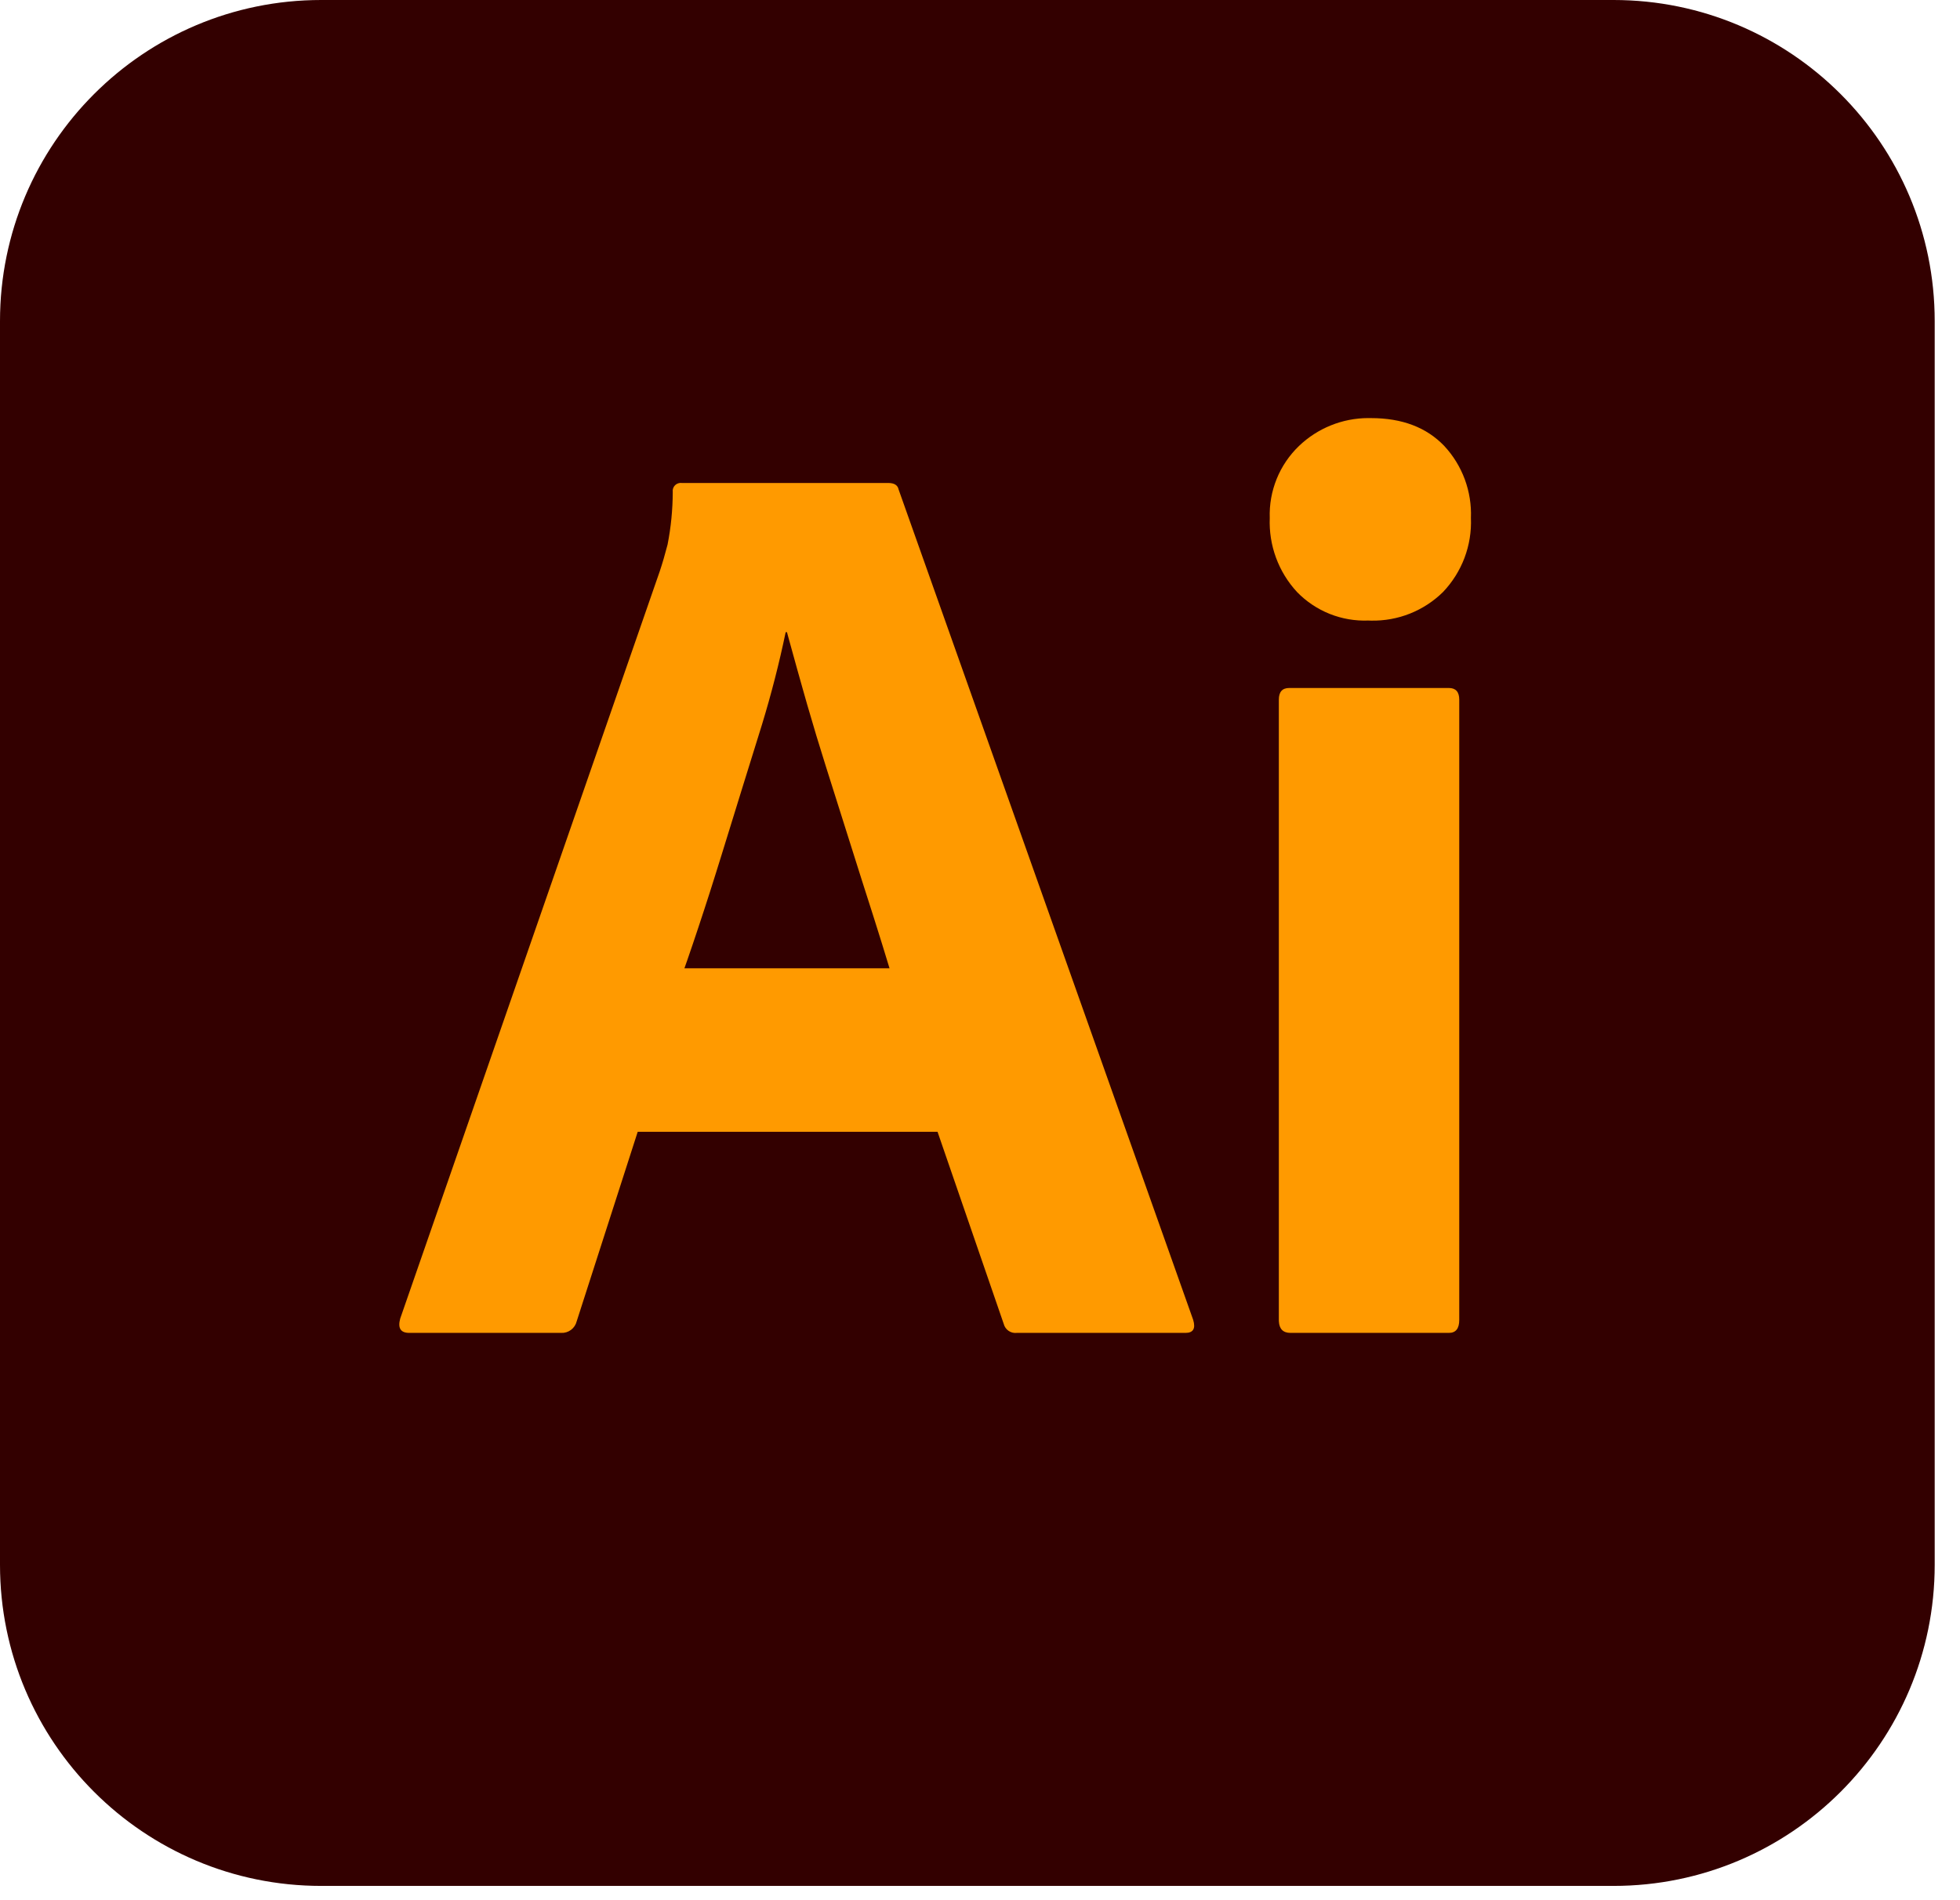
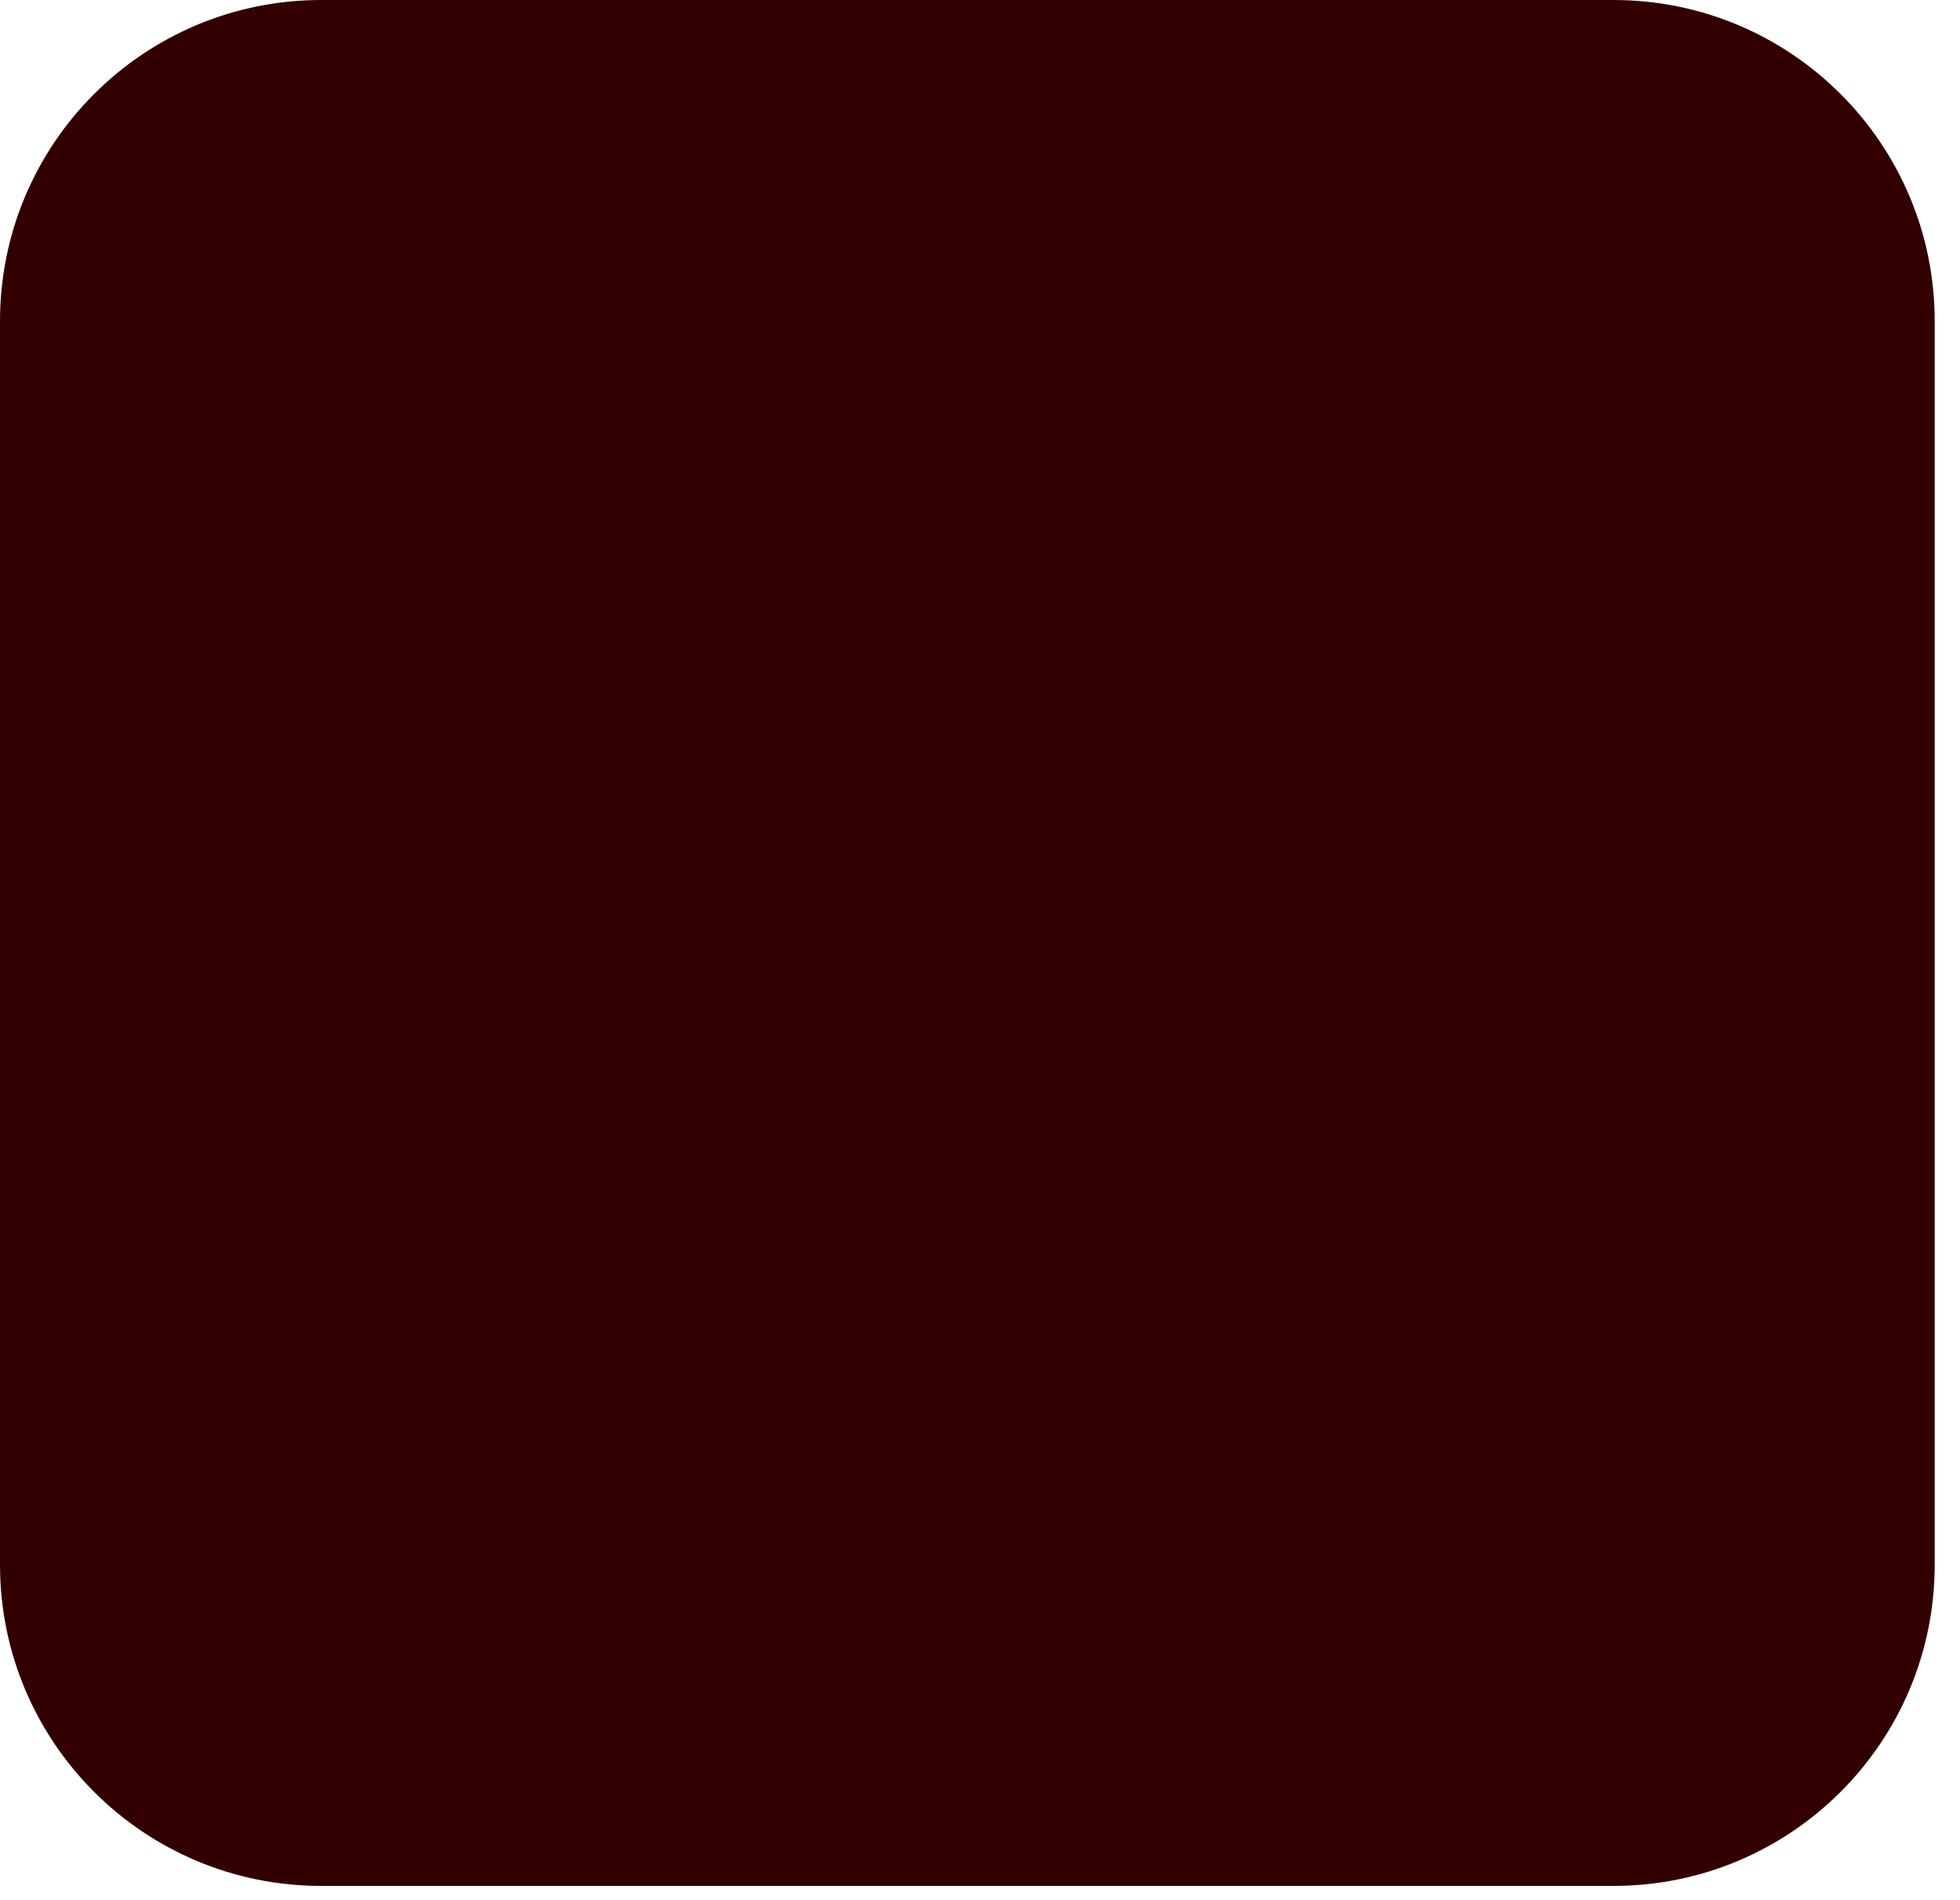
<svg xmlns="http://www.w3.org/2000/svg" width="66" height="64" viewBox="0 0 66 64" fill="none">
  <path d="M54.332 0H10.816C4.842 0 0 4.842 0 10.816V52.703C0 58.677 4.842 63.519 10.816 63.519H54.332C60.305 63.519 65.148 58.677 65.148 52.703V10.816C65.148 4.842 60.305 0 54.332 0Z" fill="#330000" />
-   <path d="M31.57 38.119H21.474L19.42 44.5C19.392 44.616 19.325 44.719 19.229 44.791C19.133 44.863 19.015 44.899 18.896 44.893H13.782C13.491 44.893 13.389 44.733 13.476 44.412L22.217 19.239C22.305 18.977 22.392 18.678 22.479 18.343C22.594 17.76 22.652 17.168 22.654 16.573C22.648 16.532 22.652 16.489 22.665 16.45C22.678 16.41 22.701 16.374 22.73 16.344C22.76 16.314 22.796 16.292 22.836 16.279C22.876 16.265 22.918 16.261 22.96 16.267H29.909C30.113 16.267 30.229 16.34 30.259 16.486L40.179 44.456C40.266 44.748 40.179 44.894 39.917 44.893H34.235C34.138 44.904 34.04 44.879 33.959 44.822C33.879 44.766 33.822 44.682 33.798 44.587L31.57 38.119ZM23.047 32.612H29.953L29.854 32.288L29.696 31.773L29.583 31.412L29.404 30.843L29.021 29.645L27.811 25.817C27.593 25.129 27.385 24.439 27.185 23.746L27.025 23.183L26.838 22.518L26.553 21.488L26.5 21.293H26.456C26.238 22.342 25.971 23.381 25.658 24.406L25.01 26.491L24.293 28.81C24.228 29.021 24.163 29.229 24.098 29.435L23.905 30.046L23.712 30.642L23.521 31.223L23.331 31.79C23.268 31.976 23.205 32.16 23.142 32.342L23.047 32.612ZM46.078 20.9C45.633 20.918 45.188 20.841 44.774 20.676C44.36 20.51 43.985 20.259 43.675 19.939C43.365 19.604 43.125 19.212 42.968 18.785C42.81 18.357 42.739 17.903 42.757 17.447C42.741 16.997 42.821 16.548 42.99 16.13C43.159 15.712 43.415 15.335 43.74 15.022C44.368 14.42 45.203 14.083 46.073 14.081L46.166 14.082C47.215 14.082 48.038 14.396 48.635 15.022C48.937 15.347 49.171 15.729 49.325 16.145C49.478 16.562 49.549 17.004 49.531 17.447C49.55 17.904 49.476 18.36 49.315 18.789C49.153 19.217 48.907 19.608 48.592 19.939C48.273 20.253 47.895 20.5 47.479 20.666C47.064 20.831 46.619 20.912 46.172 20.903L46.078 20.9ZM43.063 44.456V23.566C43.063 23.304 43.179 23.172 43.413 23.172H48.788C49.021 23.172 49.138 23.304 49.138 23.566V44.456C49.138 44.748 49.021 44.894 48.788 44.893H43.456C43.208 44.893 43.077 44.762 43.064 44.501L43.063 44.456Z" fill="#FF9A00" />
</svg>